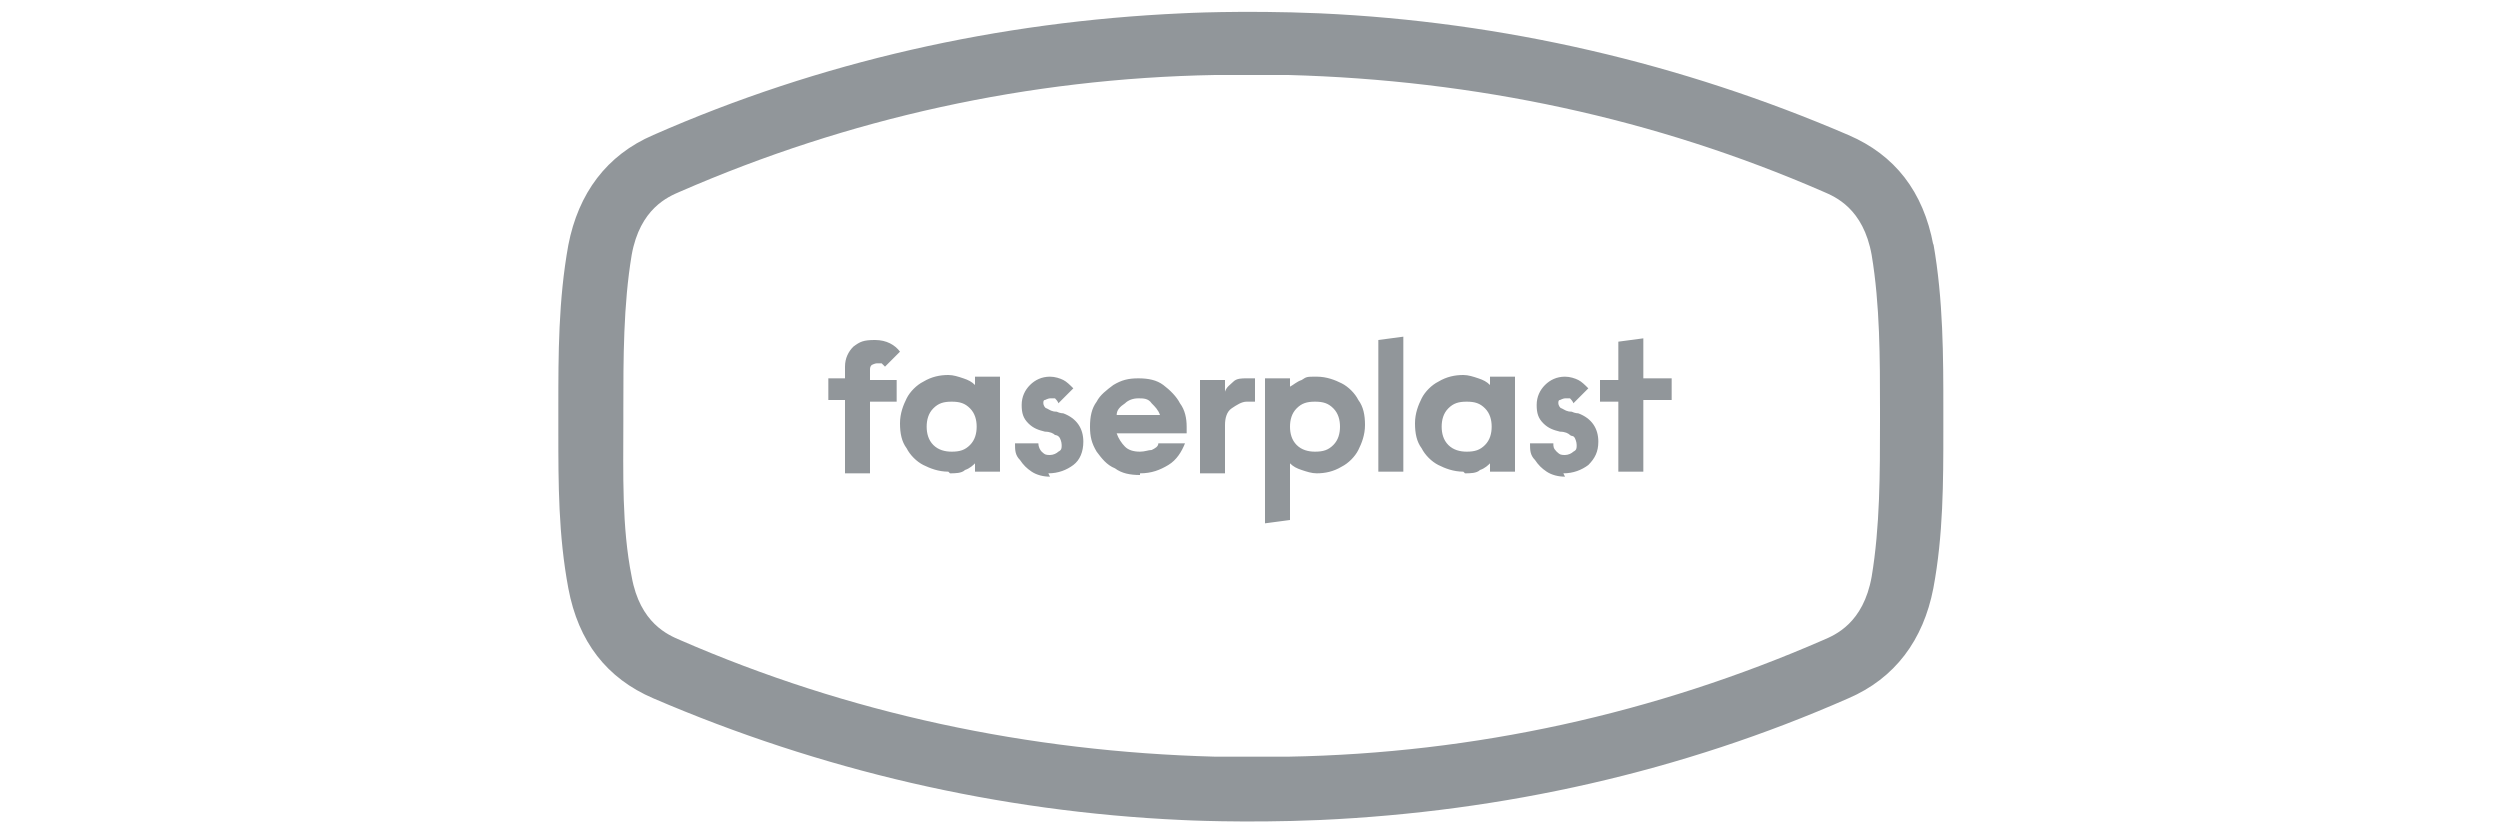
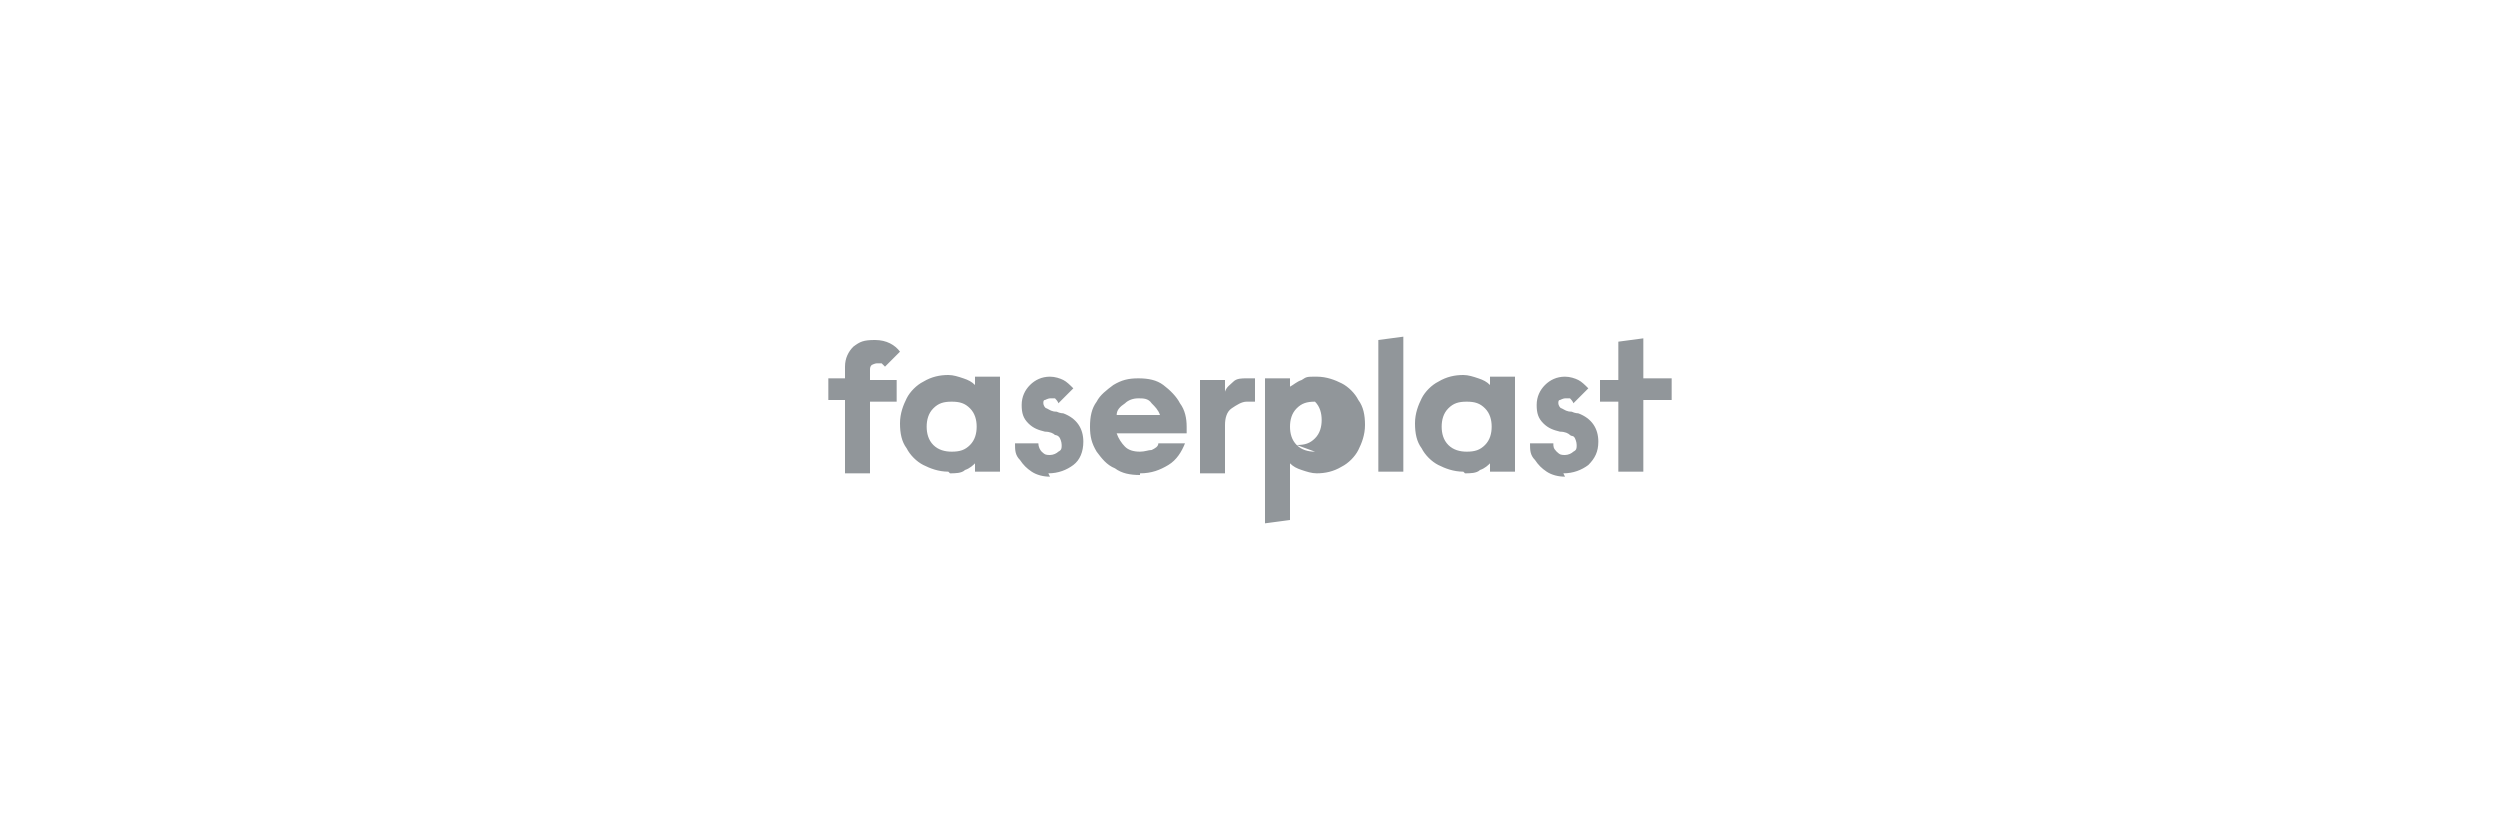
<svg xmlns="http://www.w3.org/2000/svg" id="Ebene_1" version="1.1" viewBox="0 0 150 50">
  <defs>
    <style>
      .st0 {
        fill: #91969a;
      }
    </style>
  </defs>
-   <path class="st0" d="M112.8,25.3c0,3.1,0,6.3-.5,9.3-.5,2.8-2.2,3.5-2.9,3.8-10.1,4.4-20.9,6.8-32.1,7-2.2,0-4.4,0-4.4,0-11.2-.3-22-2.6-32.1-7-.7-.3-2.4-1-2.9-3.8-.6-3-.5-6.2-.5-9.3v-.7c0-3.1,0-6.3.5-9.3.5-2.8,2.2-3.5,2.9-3.8,10.1-4.4,20.9-6.8,32.1-7,0,0,2.2,0,4.4,0,11.2.3,22,2.6,32.1,7,.7.3,2.4,1,2.9,3.8.5,3,.5,6.2.5,9.3v.7ZM116,14.7c-.6-3.2-2.3-5.4-5.1-6.6-10-4.3-20.7-6.8-31.7-7.3-4.7-.2-8.3,0-8.3,0-11,.5-21.7,2.9-31.7,7.3-2.8,1.2-4.5,3.5-5.1,6.6-.6,3.3-.6,6.6-.6,9.7v1.5c0,3.1,0,6.2.6,9.4.6,3.2,2.3,5.4,5.1,6.6,10,4.3,20.7,6.8,31.7,7.3,0,0,3.7.2,8.3,0,11-.5,21.7-2.9,31.7-7.3,2.8-1.2,4.5-3.5,5.1-6.6.6-3.2.6-6.4.6-9.5v-1.2c0-3.2,0-6.6-.6-10" />
-   <path class="st0" d="M97.1,24v4.3h1.5v-4.3h1.7v-1.3h-1.7v-2.4l-1.5.2v2.3h-1.1v1.3h1.1ZM93.8,28.4c.6,0,1.1-.2,1.5-.5.4-.4.6-.8.6-1.4,0-.8-.4-1.4-1.2-1.7,0,0-.2,0-.4-.1-.3,0-.4-.1-.6-.2-.1,0-.2-.2-.2-.3s0-.2.1-.2c0,0,.2-.1.3-.1s.2,0,.3,0c0,0,.2.2.2.3l.9-.9c-.2-.2-.4-.4-.6-.5s-.5-.2-.8-.2c-.5,0-.9.2-1.2.5-.3.3-.5.7-.5,1.2s.1.8.4,1.1.6.4,1,.5c.3,0,.5.1.6.2s.2,0,.3.2c0,0,.1.2.1.4s0,.3-.2.4c-.1.1-.3.2-.5.2s-.3,0-.5-.2-.2-.3-.2-.5h-1.4c0,.4,0,.7.3,1,.2.3.4.5.7.7.3.2.7.3,1.1.3M88,27.1c-.4,0-.8-.1-1.1-.4-.3-.3-.4-.7-.4-1.1s.1-.8.4-1.1c.3-.3.6-.4,1.1-.4s.8.1,1.1.4.4.7.4,1.1-.1.8-.4,1.1c-.3.3-.6.4-1.1.4ZM87.9,28.4c.3,0,.7,0,.9-.2.3-.1.5-.3.6-.4v.5h1.5v-5.7h-1.5v.5c-.2-.2-.4-.3-.7-.4-.3-.1-.6-.2-.9-.2-.5,0-1,.1-1.5.4-.4.2-.8.6-1,1s-.4.9-.4,1.5.1,1.1.4,1.5c.2.4.6.8,1,1,.4.2.9.4,1.5.4M82.7,20.4v7.9h1.5v-8.1l-1.5.2ZM78.9,27.1c-.4,0-.8-.1-1.1-.4-.3-.3-.4-.7-.4-1.1s.1-.8.4-1.1c.3-.3.6-.4,1.1-.4s.8.1,1.1.4c.3.3.4.7.4,1.1s-.1.8-.4,1.1c-.3.3-.6.4-1.1.4M75.9,22.7v8.7l1.5-.2v-3.4c.2.2.4.3.7.4.3.1.6.2.9.2.5,0,1-.1,1.5-.4.4-.2.8-.6,1-1,.2-.4.4-.9.4-1.5s-.1-1.1-.4-1.5c-.2-.4-.6-.8-1-1-.4-.2-.9-.4-1.5-.4s-.6,0-.9.2c-.3.1-.5.3-.7.4v-.5h-1.5ZM72,22.7v5.7h1.5v-2.9c0-.4.1-.8.4-1s.6-.4.9-.4.4,0,.5,0v-1.4c-.1,0-.3,0-.5,0-.3,0-.6,0-.8.2s-.4.3-.5.6v-.7h-1.5ZM69.6,24.9h-2.6c0-.3.2-.5.5-.7.2-.2.5-.3.8-.3s.6,0,.8.3c.2.2.4.4.5.7M68.4,28.4c.7,0,1.2-.2,1.7-.5s.8-.8,1-1.3h-1.6c0,.2-.2.3-.4.4-.2,0-.4.1-.7.1-.4,0-.7-.1-.9-.3s-.4-.5-.5-.8h4.2c0-.1,0-.3,0-.4,0-.5-.1-1-.4-1.4-.2-.4-.6-.8-1-1.1-.4-.3-.9-.4-1.5-.4s-1,.1-1.5.4c-.4.3-.8.6-1,1-.3.4-.4.9-.4,1.5s.1,1,.4,1.5c.3.4.6.8,1.1,1,.4.3.9.4,1.5.4ZM62.9,28.4c.6,0,1.1-.2,1.5-.5s.6-.8.6-1.4c0-.8-.4-1.4-1.2-1.7,0,0-.2,0-.4-.1-.3,0-.4-.1-.6-.2-.1,0-.2-.2-.2-.3s0-.2.1-.2c0,0,.2-.1.3-.1s.2,0,.3,0c0,0,.2.2.2.3l.9-.9c-.2-.2-.4-.4-.6-.5-.2-.1-.5-.2-.8-.2-.5,0-.9.2-1.2.5-.3.3-.5.7-.5,1.2s.1.8.4,1.1c.3.3.6.4,1,.5.3,0,.5.1.6.2,0,0,.2,0,.3.2,0,0,.1.2.1.4s0,.3-.2.4c-.1.1-.3.2-.5.2s-.3,0-.5-.2c-.1-.1-.2-.3-.2-.5h-1.4c0,.4,0,.7.3,1,.2.3.4.5.7.7.3.2.7.3,1.1.3M57.1,27.1c-.4,0-.8-.1-1.1-.4-.3-.3-.4-.7-.4-1.1s.1-.8.4-1.1c.3-.3.6-.4,1.1-.4s.8.1,1.1.4.4.7.4,1.1-.1.8-.4,1.1c-.3.3-.6.4-1.1.4ZM57,28.4c.3,0,.7,0,.9-.2.3-.1.5-.3.6-.4v.5h1.5v-5.7h-1.5v.5c-.2-.2-.4-.3-.7-.4-.3-.1-.6-.2-.9-.2-.5,0-1,.1-1.5.4-.4.2-.8.6-1,1-.2.4-.4.9-.4,1.5s.1,1.1.4,1.5c.2.4.6.8,1,1,.4.2.9.4,1.5.4M50.7,24.1v4.3h1.5v-4.3h1.6v-1.3h-1.6v-.6c0-.1,0-.2.1-.3,0,0,.2-.1.3-.1s.2,0,.3,0c0,0,.1.1.2.2l.9-.9c-.3-.4-.8-.7-1.5-.7s-.9.1-1.3.4c-.3.3-.5.7-.5,1.2v.7h-1v1.3h1,0Z" />
+   <path class="st0" d="M97.1,24v4.3h1.5v-4.3h1.7v-1.3h-1.7v-2.4l-1.5.2v2.3h-1.1v1.3h1.1ZM93.8,28.4c.6,0,1.1-.2,1.5-.5.4-.4.6-.8.6-1.4,0-.8-.4-1.4-1.2-1.7,0,0-.2,0-.4-.1-.3,0-.4-.1-.6-.2-.1,0-.2-.2-.2-.3s0-.2.1-.2c0,0,.2-.1.3-.1s.2,0,.3,0c0,0,.2.2.2.3l.9-.9c-.2-.2-.4-.4-.6-.5s-.5-.2-.8-.2c-.5,0-.9.2-1.2.5-.3.3-.5.7-.5,1.2s.1.8.4,1.1.6.4,1,.5c.3,0,.5.1.6.2s.2,0,.3.2c0,0,.1.2.1.4s0,.3-.2.4c-.1.1-.3.2-.5.2s-.3,0-.5-.2-.2-.3-.2-.5h-1.4c0,.4,0,.7.3,1,.2.3.4.5.7.7.3.2.7.3,1.1.3M88,27.1c-.4,0-.8-.1-1.1-.4-.3-.3-.4-.7-.4-1.1s.1-.8.4-1.1c.3-.3.6-.4,1.1-.4s.8.1,1.1.4.4.7.4,1.1-.1.8-.4,1.1c-.3.3-.6.4-1.1.4ZM87.9,28.4c.3,0,.7,0,.9-.2.3-.1.5-.3.6-.4v.5h1.5v-5.7h-1.5v.5c-.2-.2-.4-.3-.7-.4-.3-.1-.6-.2-.9-.2-.5,0-1,.1-1.5.4-.4.2-.8.6-1,1s-.4.9-.4,1.5.1,1.1.4,1.5c.2.4.6.8,1,1,.4.2.9.4,1.5.4M82.7,20.4v7.9h1.5v-8.1l-1.5.2ZM78.9,27.1c-.4,0-.8-.1-1.1-.4-.3-.3-.4-.7-.4-1.1s.1-.8.4-1.1c.3-.3.6-.4,1.1-.4c.3.3.4.7.4,1.1s-.1.8-.4,1.1c-.3.3-.6.4-1.1.4M75.9,22.7v8.7l1.5-.2v-3.4c.2.2.4.3.7.4.3.1.6.2.9.2.5,0,1-.1,1.5-.4.4-.2.8-.6,1-1,.2-.4.4-.9.4-1.5s-.1-1.1-.4-1.5c-.2-.4-.6-.8-1-1-.4-.2-.9-.4-1.5-.4s-.6,0-.9.2c-.3.1-.5.3-.7.4v-.5h-1.5ZM72,22.7v5.7h1.5v-2.9c0-.4.1-.8.4-1s.6-.4.9-.4.4,0,.5,0v-1.4c-.1,0-.3,0-.5,0-.3,0-.6,0-.8.2s-.4.3-.5.6v-.7h-1.5ZM69.6,24.9h-2.6c0-.3.2-.5.5-.7.2-.2.5-.3.8-.3s.6,0,.8.3c.2.2.4.4.5.7M68.4,28.4c.7,0,1.2-.2,1.7-.5s.8-.8,1-1.3h-1.6c0,.2-.2.3-.4.4-.2,0-.4.1-.7.1-.4,0-.7-.1-.9-.3s-.4-.5-.5-.8h4.2c0-.1,0-.3,0-.4,0-.5-.1-1-.4-1.4-.2-.4-.6-.8-1-1.1-.4-.3-.9-.4-1.5-.4s-1,.1-1.5.4c-.4.3-.8.6-1,1-.3.4-.4.9-.4,1.5s.1,1,.4,1.5c.3.4.6.8,1.1,1,.4.3.9.4,1.5.4ZM62.9,28.4c.6,0,1.1-.2,1.5-.5s.6-.8.6-1.4c0-.8-.4-1.4-1.2-1.7,0,0-.2,0-.4-.1-.3,0-.4-.1-.6-.2-.1,0-.2-.2-.2-.3s0-.2.1-.2c0,0,.2-.1.3-.1s.2,0,.3,0c0,0,.2.2.2.3l.9-.9c-.2-.2-.4-.4-.6-.5-.2-.1-.5-.2-.8-.2-.5,0-.9.2-1.2.5-.3.3-.5.7-.5,1.2s.1.8.4,1.1c.3.3.6.4,1,.5.3,0,.5.1.6.2,0,0,.2,0,.3.2,0,0,.1.2.1.4s0,.3-.2.4c-.1.1-.3.2-.5.2s-.3,0-.5-.2c-.1-.1-.2-.3-.2-.5h-1.4c0,.4,0,.7.3,1,.2.3.4.5.7.7.3.2.7.3,1.1.3M57.1,27.1c-.4,0-.8-.1-1.1-.4-.3-.3-.4-.7-.4-1.1s.1-.8.4-1.1c.3-.3.6-.4,1.1-.4s.8.1,1.1.4.4.7.4,1.1-.1.8-.4,1.1c-.3.3-.6.4-1.1.4ZM57,28.4c.3,0,.7,0,.9-.2.3-.1.5-.3.6-.4v.5h1.5v-5.7h-1.5v.5c-.2-.2-.4-.3-.7-.4-.3-.1-.6-.2-.9-.2-.5,0-1,.1-1.5.4-.4.2-.8.6-1,1-.2.4-.4.9-.4,1.5s.1,1.1.4,1.5c.2.4.6.8,1,1,.4.2.9.4,1.5.4M50.7,24.1v4.3h1.5v-4.3h1.6v-1.3h-1.6v-.6c0-.1,0-.2.1-.3,0,0,.2-.1.3-.1s.2,0,.3,0c0,0,.1.1.2.2l.9-.9c-.3-.4-.8-.7-1.5-.7s-.9.1-1.3.4c-.3.3-.5.7-.5,1.2v.7h-1v1.3h1,0Z" />
</svg>